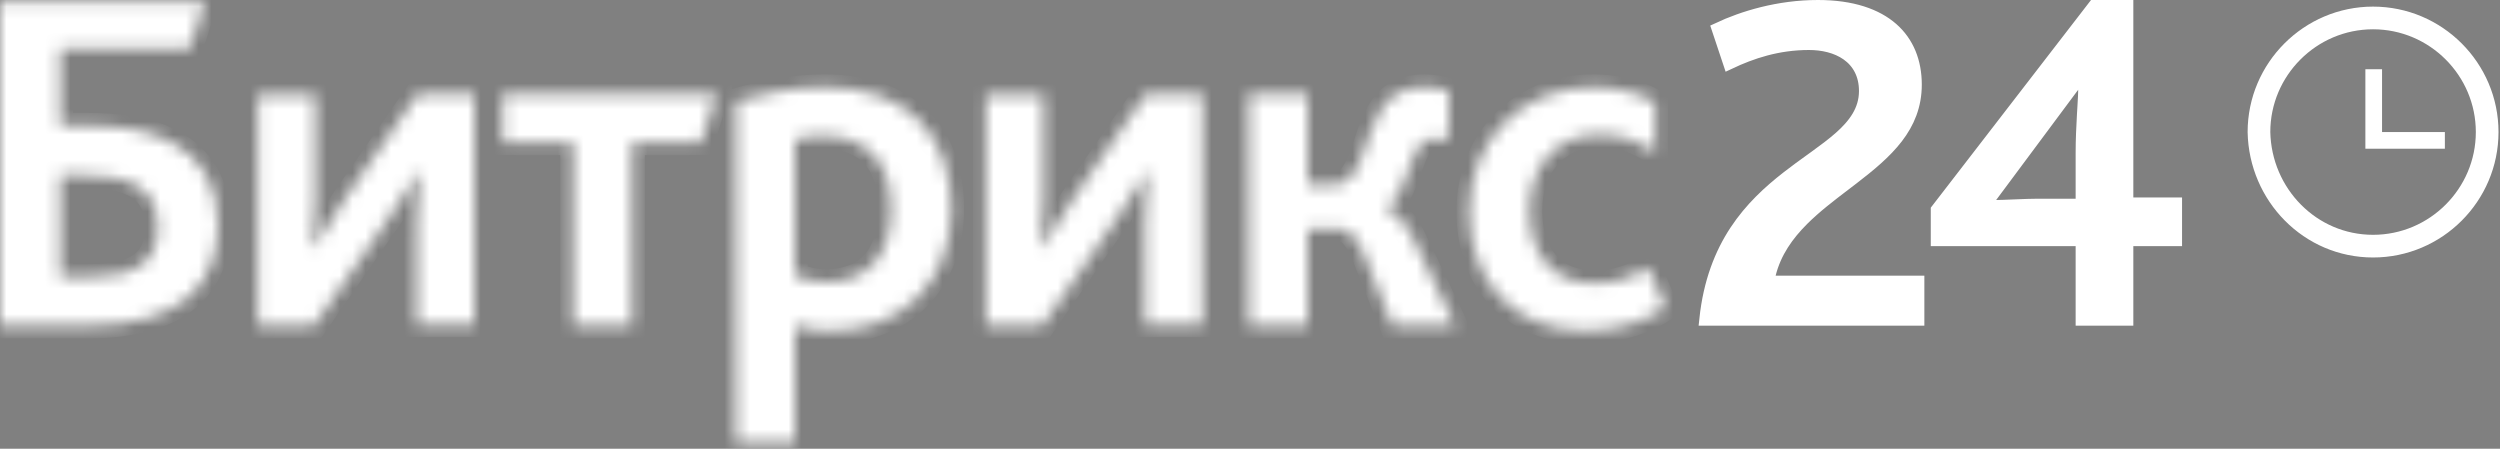
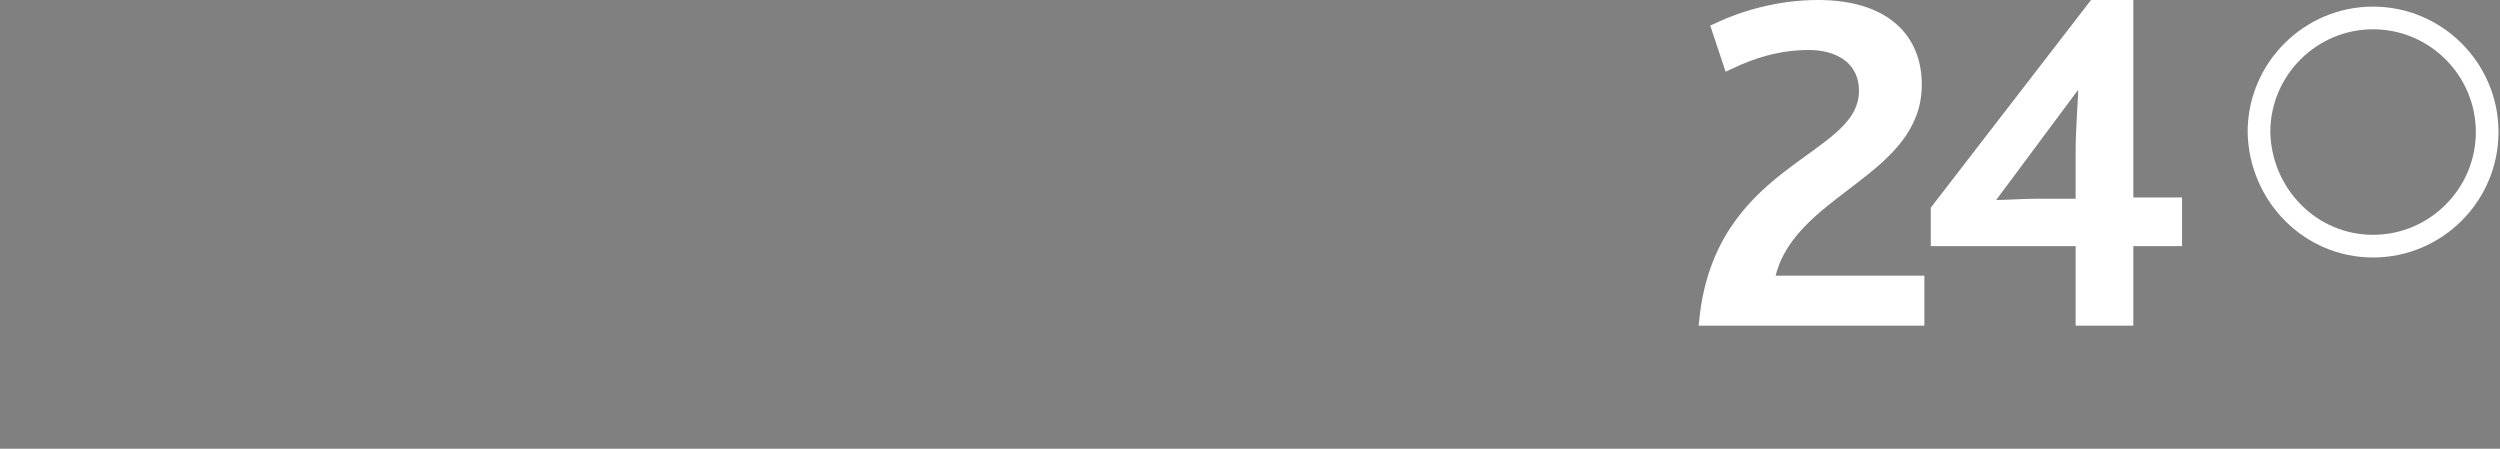
<svg xmlns="http://www.w3.org/2000/svg" width="195" height="35" viewBox="0 0 195 35" fill="none">
  <rect x="0" y="0" width="195" height="35" fill="#808080" stroke="none" />
  <path d="M138.5 22H149.6V24.9H133.048C133.662 19.093 136.583 16.052 139.432 13.832C140.041 13.357 140.644 12.923 141.226 12.503C141.352 12.412 141.478 12.322 141.602 12.232C142.293 11.731 142.952 11.243 143.519 10.742C144.651 9.741 145.5 8.615 145.5 7.1C145.5 5.79 144.948 4.837 144.089 4.229C143.252 3.638 142.164 3.4 141.1 3.4C138.642 3.4 136.619 4.088 134.894 4.901L134.013 2.259C135.95 1.352 138.708 0.5 141.8 0.5C144.47 0.5 146.363 1.179 147.583 2.251C148.795 3.315 149.4 4.819 149.4 6.6C149.4 9.878 147.161 11.867 144.495 13.916C144.291 14.073 144.084 14.231 143.876 14.389C142.752 15.245 141.593 16.128 140.603 17.116C139.421 18.297 138.444 19.661 138.015 21.379L137.86 22H138.5ZM162.4 19.2V18.7H161.9H151.1V16.37L163.346 0.5H165.9V15.4V15.9H166.4H169.7V18.7H166.4H165.9V19.2V24.9H162.4V19.2ZM155.299 15.302L154.705 16.1H155.7C155.981 16.1 156.484 16.079 157.021 16.057C157.083 16.055 157.145 16.052 157.208 16.05C157.823 16.024 158.462 16 158.9 16H161.9H162.4V15.5V11.9C162.4 10.915 162.449 9.876 162.499 8.991C162.511 8.773 162.524 8.562 162.536 8.363C162.571 7.768 162.6 7.276 162.6 7V5.491L161.699 6.701L155.299 15.302Z" fill="white" stroke="white" />
  <mask id="path-2-inside-1_177_91" fill="white">
    <path d="M4.7 21.6V13.7H6.6C8.3 13.7 9.7 13.9 10.7 14.5C11.7 15.1 12.3 16.1 12.3 17.7C12.3 20.4 10.7 21.6 6.9 21.6H4.7ZM0.1 25.4H6.8C14.3 25.4 17 22.1 17 17.5C17 14.4 15.7 12.3 13.4 11.1C11.6 10.1 9.3 9.8 6.5 9.8H4.7V3.8H14.8L16 0.1H0V25.4H0.1ZM20.1 25.4H24.5L30.2 17.2C31.3 15.7 32.1 14.2 32.6 13.4H32.7C32.6 14.5 32.5 15.9 32.5 17.3V25.3H37V7.3H32.6L26.9 15.5C25.9 17 25 18.5 24.5 19.3H24.4C24.5 18.2 24.6 16.8 24.6 15.4V7.4H20.1V25.4ZM44.7 25.4H49.3V11.1H54.7L55.9 7.3H39.2V11.1H44.7V25.4ZM57.5 34.5H62V25.4C62.9 25.7 63.8 25.8 64.8 25.8C70.5 25.8 74.2 21.9 74.2 16.3C74.2 10.5 70.8 6.8 64.3 6.8C61.8 6.8 59.4 7.3 57.4 7.9V34.5H57.5ZM62 21.5V10.9C62.7 10.7 63.3 10.6 64.1 10.6C67.4 10.6 69.5 12.4 69.5 16.3C69.5 19.8 67.8 22 64.4 22C63.5 22 62.8 21.8 62 21.5ZM76.9 25.4H81.3L87 17.2C88.1 15.7 88.9 14.2 89.4 13.4H89.5C89.4 14.5 89.3 15.9 89.3 17.3V25.3H93.8V7.3H89.4L83.7 15.5C82.7 17 81.8 18.5 81.3 19.3H81.2C81.3 18.2 81.4 16.8 81.4 15.4V7.4H76.9V25.4ZM97.4 25.4H102V17.9H104.7C105.2 17.9 105.7 18.4 106.3 19.6L108.6 25.4H113.5L110.2 18.5C109.6 17.3 109 16.6 108.1 16.3V16.2C109.6 15.3 109.8 12.7 110.7 11.4C111 11 111.4 10.8 112 10.8C112.3 10.8 112.7 10.8 113 11V7.1C112.5 6.9 111.6 6.8 111.1 6.8C109.5 6.8 108.5 7.4 107.8 8.4C106.3 10.6 106.3 14.4 104.1 14.4H102V7.3H97.4V25.4ZM123.7 25.8C126.2 25.8 128.5 25 129.9 24L128.6 20.9C127.3 21.6 126.1 22.1 124.4 22.1C121.3 22.1 119.3 20.1 119.3 16.4C119.3 13.1 121.3 10.5 124.7 10.5C126.5 10.5 127.8 11 129.1 11.9V8C128.1 7.4 126.5 6.8 124.2 6.8C118.8 6.8 114.6 10.8 114.6 16.5C114.6 21.7 117.8 25.8 123.7 25.8Z" />
  </mask>
-   <path d="M4.7 21.6V13.7H6.6C8.3 13.7 9.7 13.9 10.7 14.5C11.7 15.1 12.3 16.1 12.3 17.7C12.3 20.4 10.7 21.6 6.9 21.6H4.7ZM0.1 25.4H6.8C14.3 25.4 17 22.1 17 17.5C17 14.4 15.7 12.3 13.4 11.1C11.6 10.1 9.3 9.8 6.5 9.8H4.7V3.8H14.8L16 0.1H0V25.4H0.1ZM20.1 25.4H24.5L30.2 17.2C31.3 15.7 32.1 14.2 32.6 13.4H32.7C32.6 14.5 32.5 15.9 32.5 17.3V25.3H37V7.3H32.6L26.9 15.5C25.9 17 25 18.5 24.5 19.3H24.4C24.5 18.2 24.6 16.8 24.6 15.4V7.4H20.1V25.4ZM44.7 25.4H49.3V11.1H54.7L55.9 7.3H39.2V11.1H44.7V25.4ZM57.5 34.5H62V25.4C62.9 25.7 63.8 25.8 64.8 25.8C70.5 25.8 74.2 21.9 74.2 16.3C74.2 10.5 70.8 6.8 64.3 6.8C61.8 6.8 59.4 7.3 57.4 7.9V34.5H57.5ZM62 21.5V10.9C62.7 10.7 63.3 10.6 64.1 10.6C67.4 10.6 69.5 12.4 69.5 16.3C69.5 19.8 67.8 22 64.4 22C63.5 22 62.8 21.8 62 21.5ZM76.9 25.4H81.3L87 17.2C88.1 15.7 88.9 14.2 89.4 13.4H89.5C89.4 14.5 89.3 15.9 89.3 17.3V25.3H93.8V7.3H89.4L83.7 15.5C82.7 17 81.8 18.5 81.3 19.3H81.2C81.3 18.2 81.4 16.8 81.4 15.4V7.4H76.9V25.4ZM97.4 25.4H102V17.9H104.7C105.2 17.9 105.7 18.4 106.3 19.6L108.6 25.4H113.5L110.2 18.5C109.6 17.3 109 16.6 108.1 16.3V16.2C109.6 15.3 109.8 12.7 110.7 11.4C111 11 111.4 10.8 112 10.8C112.3 10.8 112.7 10.8 113 11V7.1C112.5 6.9 111.6 6.8 111.1 6.8C109.5 6.8 108.5 7.4 107.8 8.4C106.3 10.6 106.3 14.4 104.1 14.4H102V7.3H97.4V25.4ZM123.7 25.8C126.2 25.8 128.5 25 129.9 24L128.6 20.9C127.3 21.6 126.1 22.1 124.4 22.1C121.3 22.1 119.3 20.1 119.3 16.4C119.3 13.1 121.3 10.5 124.7 10.5C126.5 10.5 127.8 11 129.1 11.9V8C128.1 7.4 126.5 6.8 124.2 6.8C118.8 6.8 114.6 10.8 114.6 16.5C114.6 21.7 117.8 25.8 123.7 25.8Z" fill="white" stroke="white" stroke-width="2" mask="url(#path-2-inside-1_177_91)" />
  <path d="M185.099 19.2C189.999 19.2 193.999 15.2 193.999 10.3C193.999 5.4 189.999 1.4 185.099 1.4C180.199 1.4 176.199 5.4 176.199 10.3C176.299 15.2 180.199 19.2 185.099 19.2Z" stroke="white" stroke-width="1.769" />
-   <path d="M185.3 10.3V10.8H185.8H190.2V11.1H185V5.9H185.3V10.3Z" fill="#005893" stroke="white" />
</svg>